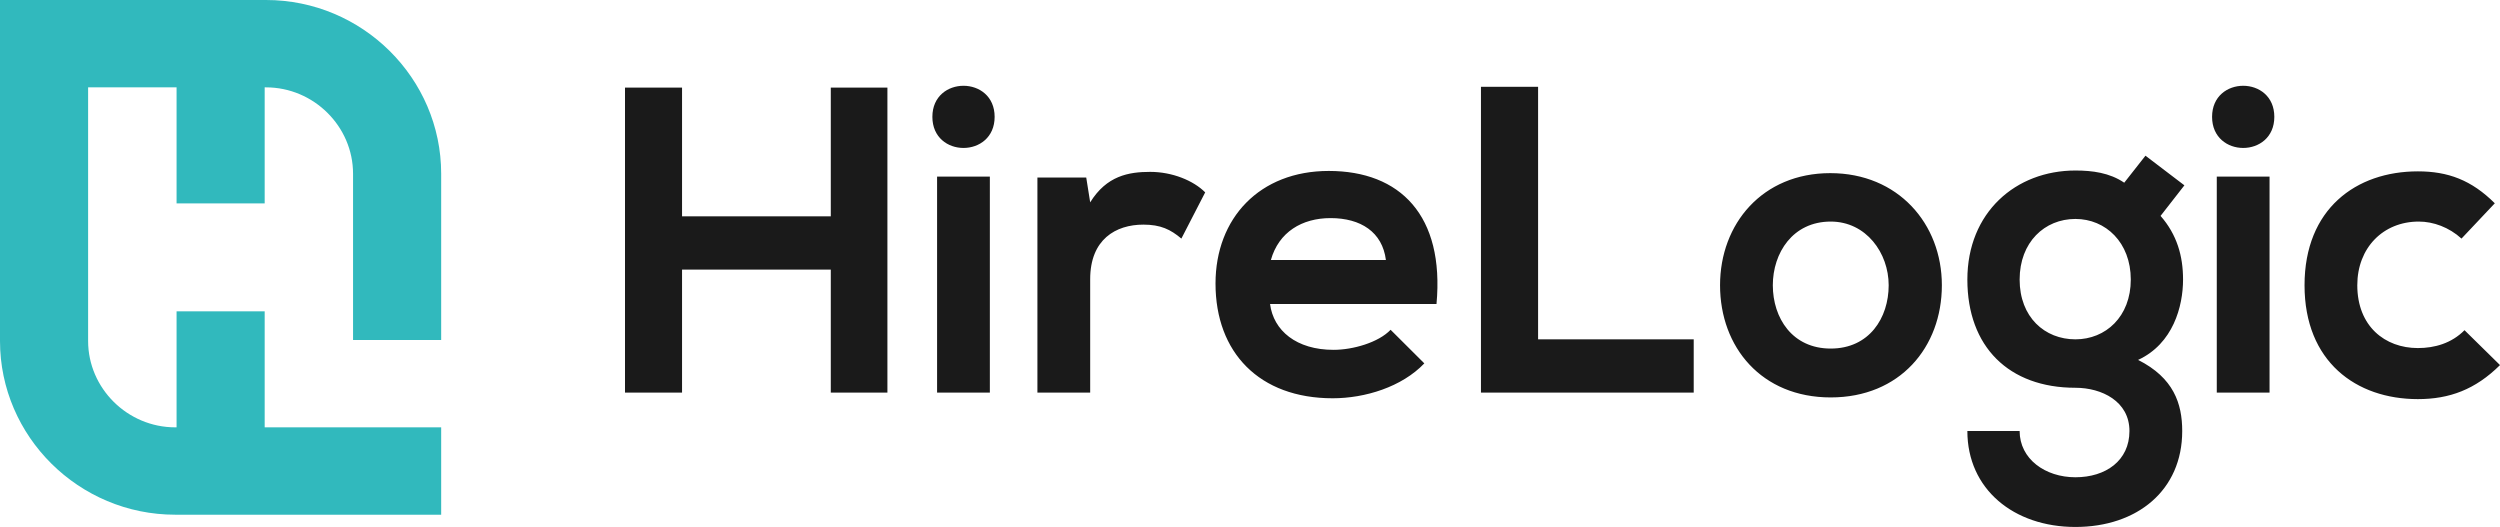
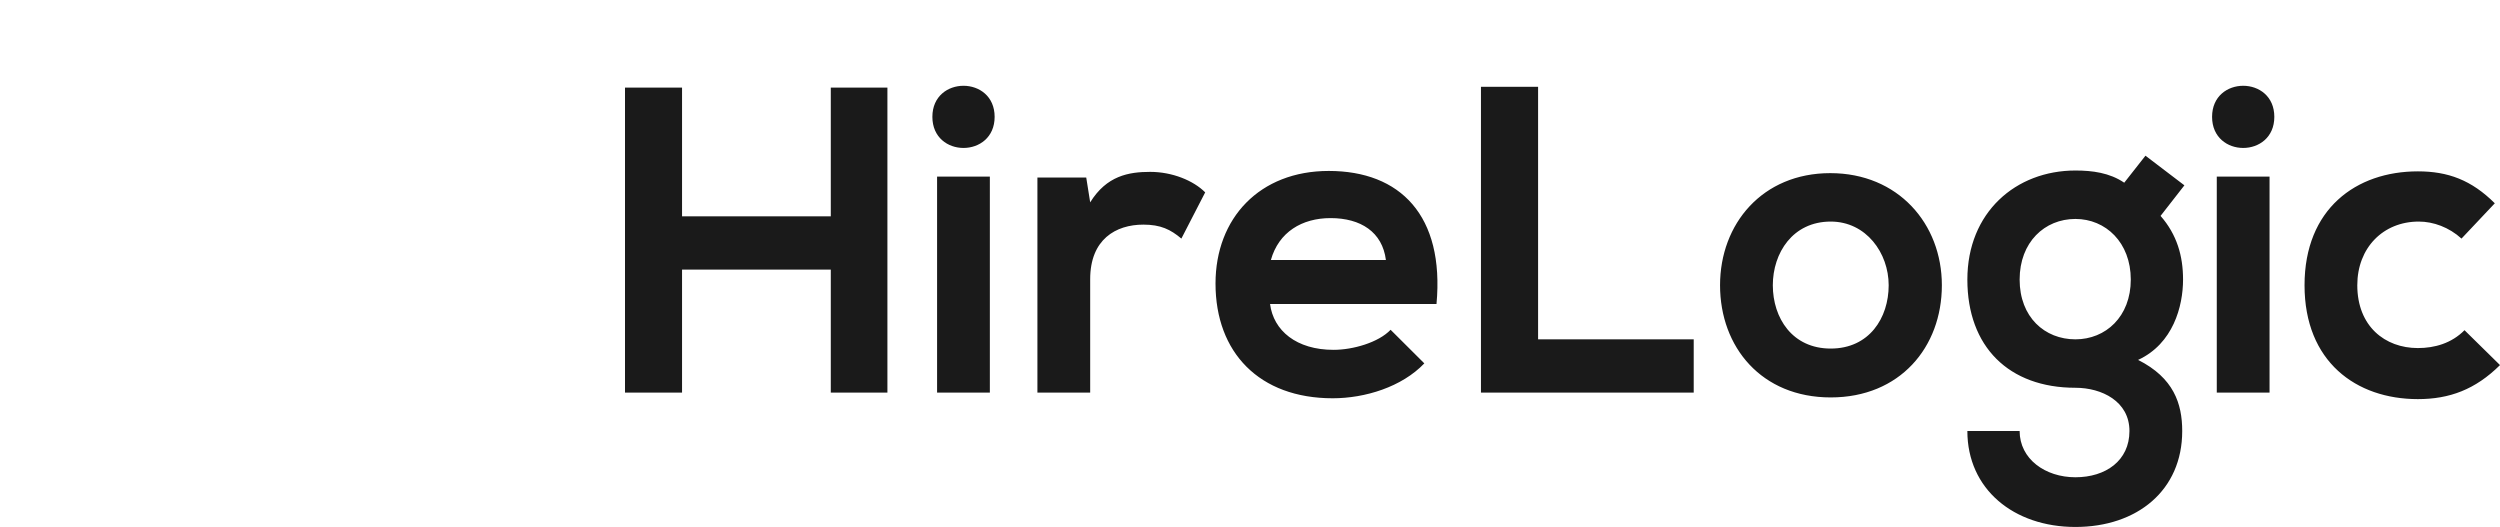
<svg xmlns="http://www.w3.org/2000/svg" width="204" height="43" viewBox="0 0 204 43" fill="none">
-   <path fill-rule="evenodd" clip-rule="evenodd" d="M0 0H21.708C29.568 0 36 6.377 36 14.176V27.743H28.809V14.176C28.809 10.314 25.597 7.129 21.708 7.129H21.598V16.595H14.408V7.129H7.19V27.824C7.19 31.686 10.403 34.871 14.299 34.871H14.408V25.405H21.598V34.871H36V42H14.299C6.432 42 0 35.623 0 27.824V0Z" fill="#31B9BD" />
-   <path fill-rule="evenodd" clip-rule="evenodd" d="M201.104 26.944C200.043 28.015 198.667 28.402 197.298 28.402C194.615 28.402 192.355 26.626 192.355 23.275C192.355 20.215 194.471 18.08 197.367 18.08C198.564 18.08 199.838 18.543 200.858 19.469L203.576 16.588C201.673 14.695 199.763 13.983 197.298 13.983C192.253 13.983 188.05 17.051 188.05 23.275C188.05 29.507 192.253 32.568 197.298 32.568C199.872 32.568 201.987 31.787 204 29.791L201.104 26.944ZM180.506 9.534C180.506 12.919 185.585 12.919 185.585 9.534C185.585 6.155 180.506 6.155 180.506 9.534ZM180.889 32.036H185.195V14.412H180.889V32.036ZM169.354 17.866C171.825 17.866 173.872 19.787 173.872 22.812C173.872 25.839 171.825 27.69 169.354 27.69C166.849 27.69 164.802 25.88 164.802 22.812C164.802 19.752 166.849 17.866 169.354 17.866ZM173.338 14.909C172.14 14.094 170.73 13.914 169.354 13.914C164.487 13.914 160.537 17.334 160.537 22.812C160.537 28.298 163.919 31.642 169.354 31.642C171.504 31.642 173.763 32.748 173.763 35.172C173.763 37.591 171.825 38.945 169.354 38.945C166.883 38.945 164.802 37.446 164.802 35.172H160.537C160.537 39.905 164.309 43 169.354 43C174.399 43 178.069 40.009 178.069 35.172C178.069 32.927 177.364 30.827 174.468 29.369C177.33 28.049 178.137 24.989 178.137 22.812C178.137 20.892 177.644 19.151 176.302 17.617L178.247 15.123L175.07 12.705L173.338 14.909ZM149.386 18.08C152.281 18.08 154.116 20.643 154.116 23.275C154.116 25.949 152.528 28.443 149.386 28.443C146.25 28.443 144.662 25.949 144.662 23.275C144.662 20.643 146.284 18.08 149.386 18.08ZM149.351 14.128C143.813 14.128 140.356 18.26 140.356 23.275C140.356 28.333 143.745 32.43 149.386 32.43C155.033 32.43 158.456 28.333 158.456 23.275C158.456 18.26 154.889 14.128 149.351 14.128ZM120.846 7.081V32.036H138.207V27.69H125.508V7.081H120.846ZM103.704 21.217C104.341 18.937 106.244 17.797 108.572 17.797C111.043 17.797 112.802 18.937 113.09 21.217H103.704ZM117.218 24.809C117.882 17.582 114.254 13.949 108.428 13.949C102.787 13.949 99.186 17.797 99.186 23.137C99.186 28.761 102.753 32.499 108.75 32.499C111.392 32.499 114.39 31.573 116.225 29.652L113.473 26.91C112.487 27.946 110.406 28.547 108.818 28.547C105.785 28.547 103.917 26.979 103.636 24.809H117.218ZM84.653 14.487V32.036H88.959V22.778C88.959 19.538 91.04 18.329 93.299 18.329C94.709 18.329 95.517 18.723 96.4 19.469L98.344 15.697C97.386 14.736 95.661 14.025 93.86 14.025C92.094 14.025 90.301 14.343 88.959 16.512L88.637 14.487H84.653ZM76.082 9.534C76.082 12.919 81.162 12.919 81.162 9.534C81.162 6.155 76.082 6.155 76.082 9.534ZM76.466 32.036H80.772V14.412H76.466V32.036ZM72.413 32.036V7.15H67.792V17.652H55.655V7.15H51V32.036H55.655V21.997H67.792V32.036H72.413Z" fill="#1A1A1A" />
+   <path fill-rule="evenodd" clip-rule="evenodd" d="M201.104 26.944C200.043 28.015 198.667 28.402 197.298 28.402C194.615 28.402 192.355 26.626 192.355 23.275C192.355 20.215 194.471 18.08 197.367 18.08C198.564 18.08 199.838 18.543 200.858 19.469L203.576 16.588C201.673 14.695 199.763 13.983 197.298 13.983C192.253 13.983 188.05 17.051 188.05 23.275C188.05 29.507 192.253 32.568 197.298 32.568C199.872 32.568 201.987 31.787 204 29.791L201.104 26.944M180.506 9.534C180.506 12.919 185.585 12.919 185.585 9.534C185.585 6.155 180.506 6.155 180.506 9.534ZM180.889 32.036H185.195V14.412H180.889V32.036ZM169.354 17.866C171.825 17.866 173.872 19.787 173.872 22.812C173.872 25.839 171.825 27.69 169.354 27.69C166.849 27.69 164.802 25.88 164.802 22.812C164.802 19.752 166.849 17.866 169.354 17.866ZM173.338 14.909C172.14 14.094 170.73 13.914 169.354 13.914C164.487 13.914 160.537 17.334 160.537 22.812C160.537 28.298 163.919 31.642 169.354 31.642C171.504 31.642 173.763 32.748 173.763 35.172C173.763 37.591 171.825 38.945 169.354 38.945C166.883 38.945 164.802 37.446 164.802 35.172H160.537C160.537 39.905 164.309 43 169.354 43C174.399 43 178.069 40.009 178.069 35.172C178.069 32.927 177.364 30.827 174.468 29.369C177.33 28.049 178.137 24.989 178.137 22.812C178.137 20.892 177.644 19.151 176.302 17.617L178.247 15.123L175.07 12.705L173.338 14.909ZM149.386 18.08C152.281 18.08 154.116 20.643 154.116 23.275C154.116 25.949 152.528 28.443 149.386 28.443C146.25 28.443 144.662 25.949 144.662 23.275C144.662 20.643 146.284 18.08 149.386 18.08ZM149.351 14.128C143.813 14.128 140.356 18.26 140.356 23.275C140.356 28.333 143.745 32.43 149.386 32.43C155.033 32.43 158.456 28.333 158.456 23.275C158.456 18.26 154.889 14.128 149.351 14.128ZM120.846 7.081V32.036H138.207V27.69H125.508V7.081H120.846ZM103.704 21.217C104.341 18.937 106.244 17.797 108.572 17.797C111.043 17.797 112.802 18.937 113.09 21.217H103.704ZM117.218 24.809C117.882 17.582 114.254 13.949 108.428 13.949C102.787 13.949 99.186 17.797 99.186 23.137C99.186 28.761 102.753 32.499 108.75 32.499C111.392 32.499 114.39 31.573 116.225 29.652L113.473 26.91C112.487 27.946 110.406 28.547 108.818 28.547C105.785 28.547 103.917 26.979 103.636 24.809H117.218ZM84.653 14.487V32.036H88.959V22.778C88.959 19.538 91.04 18.329 93.299 18.329C94.709 18.329 95.517 18.723 96.4 19.469L98.344 15.697C97.386 14.736 95.661 14.025 93.86 14.025C92.094 14.025 90.301 14.343 88.959 16.512L88.637 14.487H84.653ZM76.082 9.534C76.082 12.919 81.162 12.919 81.162 9.534C81.162 6.155 76.082 6.155 76.082 9.534ZM76.466 32.036H80.772V14.412H76.466V32.036ZM72.413 32.036V7.15H67.792V17.652H55.655V7.15H51V32.036H55.655V21.997H67.792V32.036H72.413Z" fill="#1A1A1A" />
</svg>